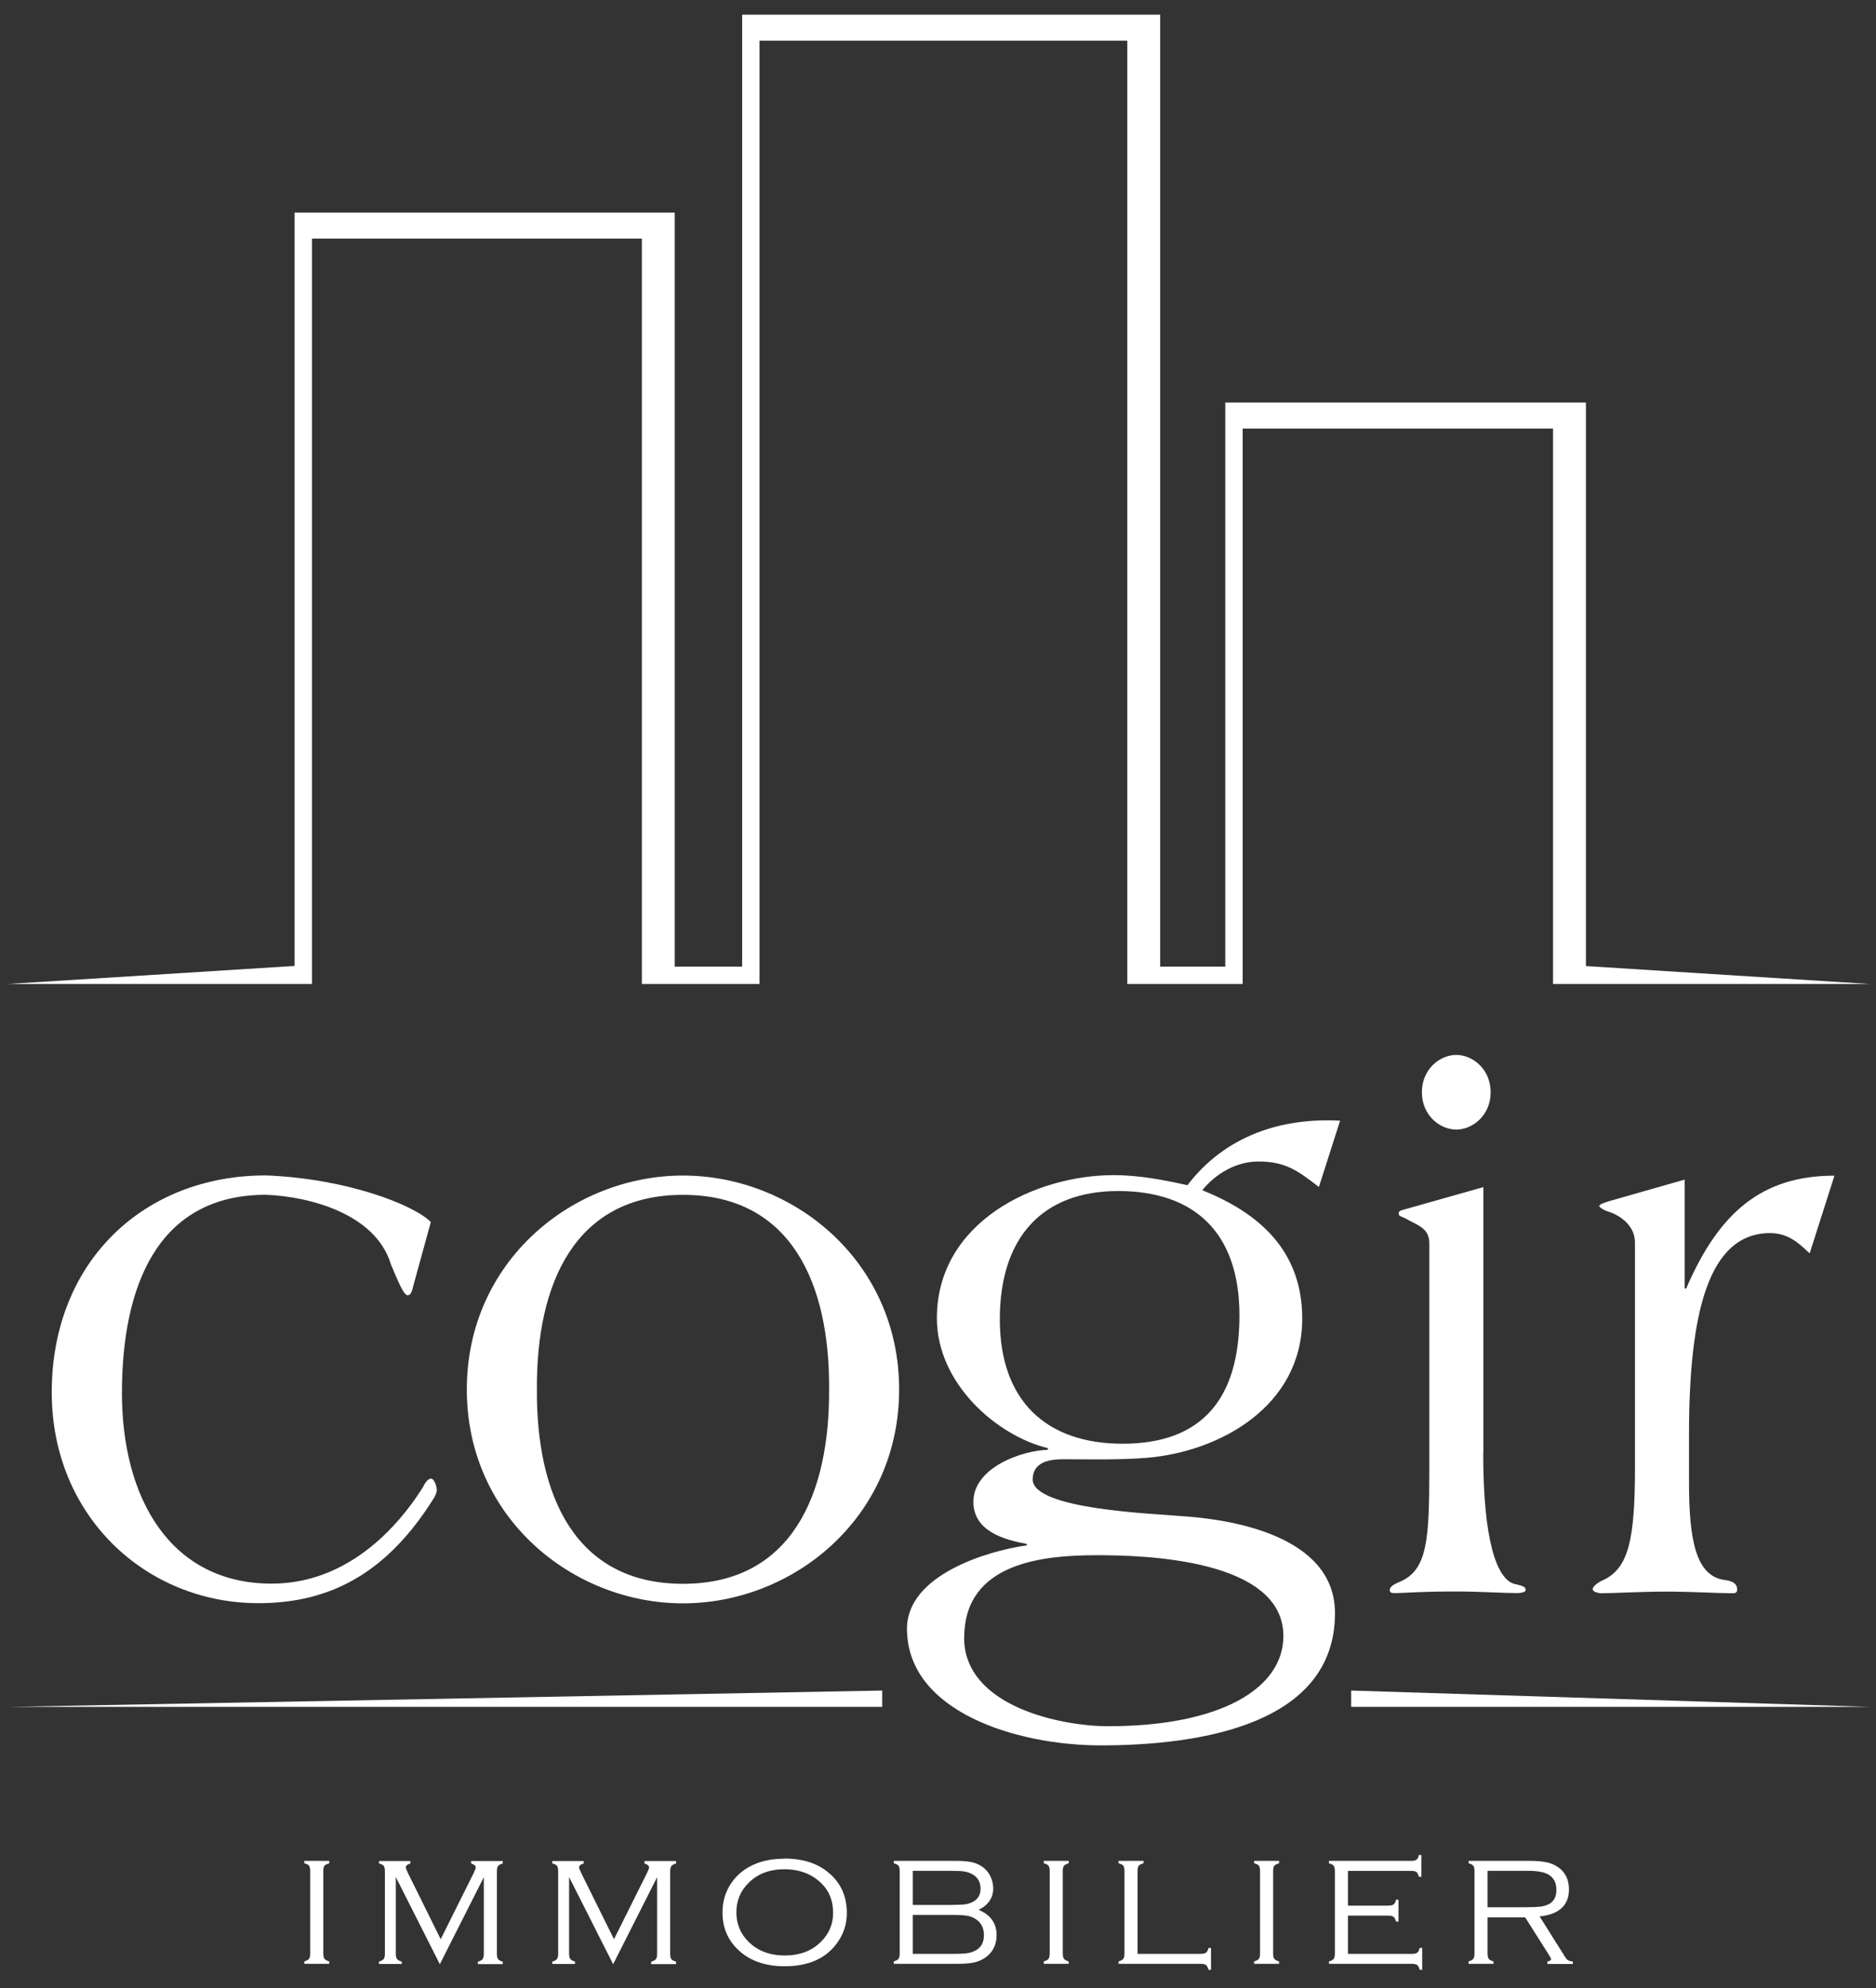
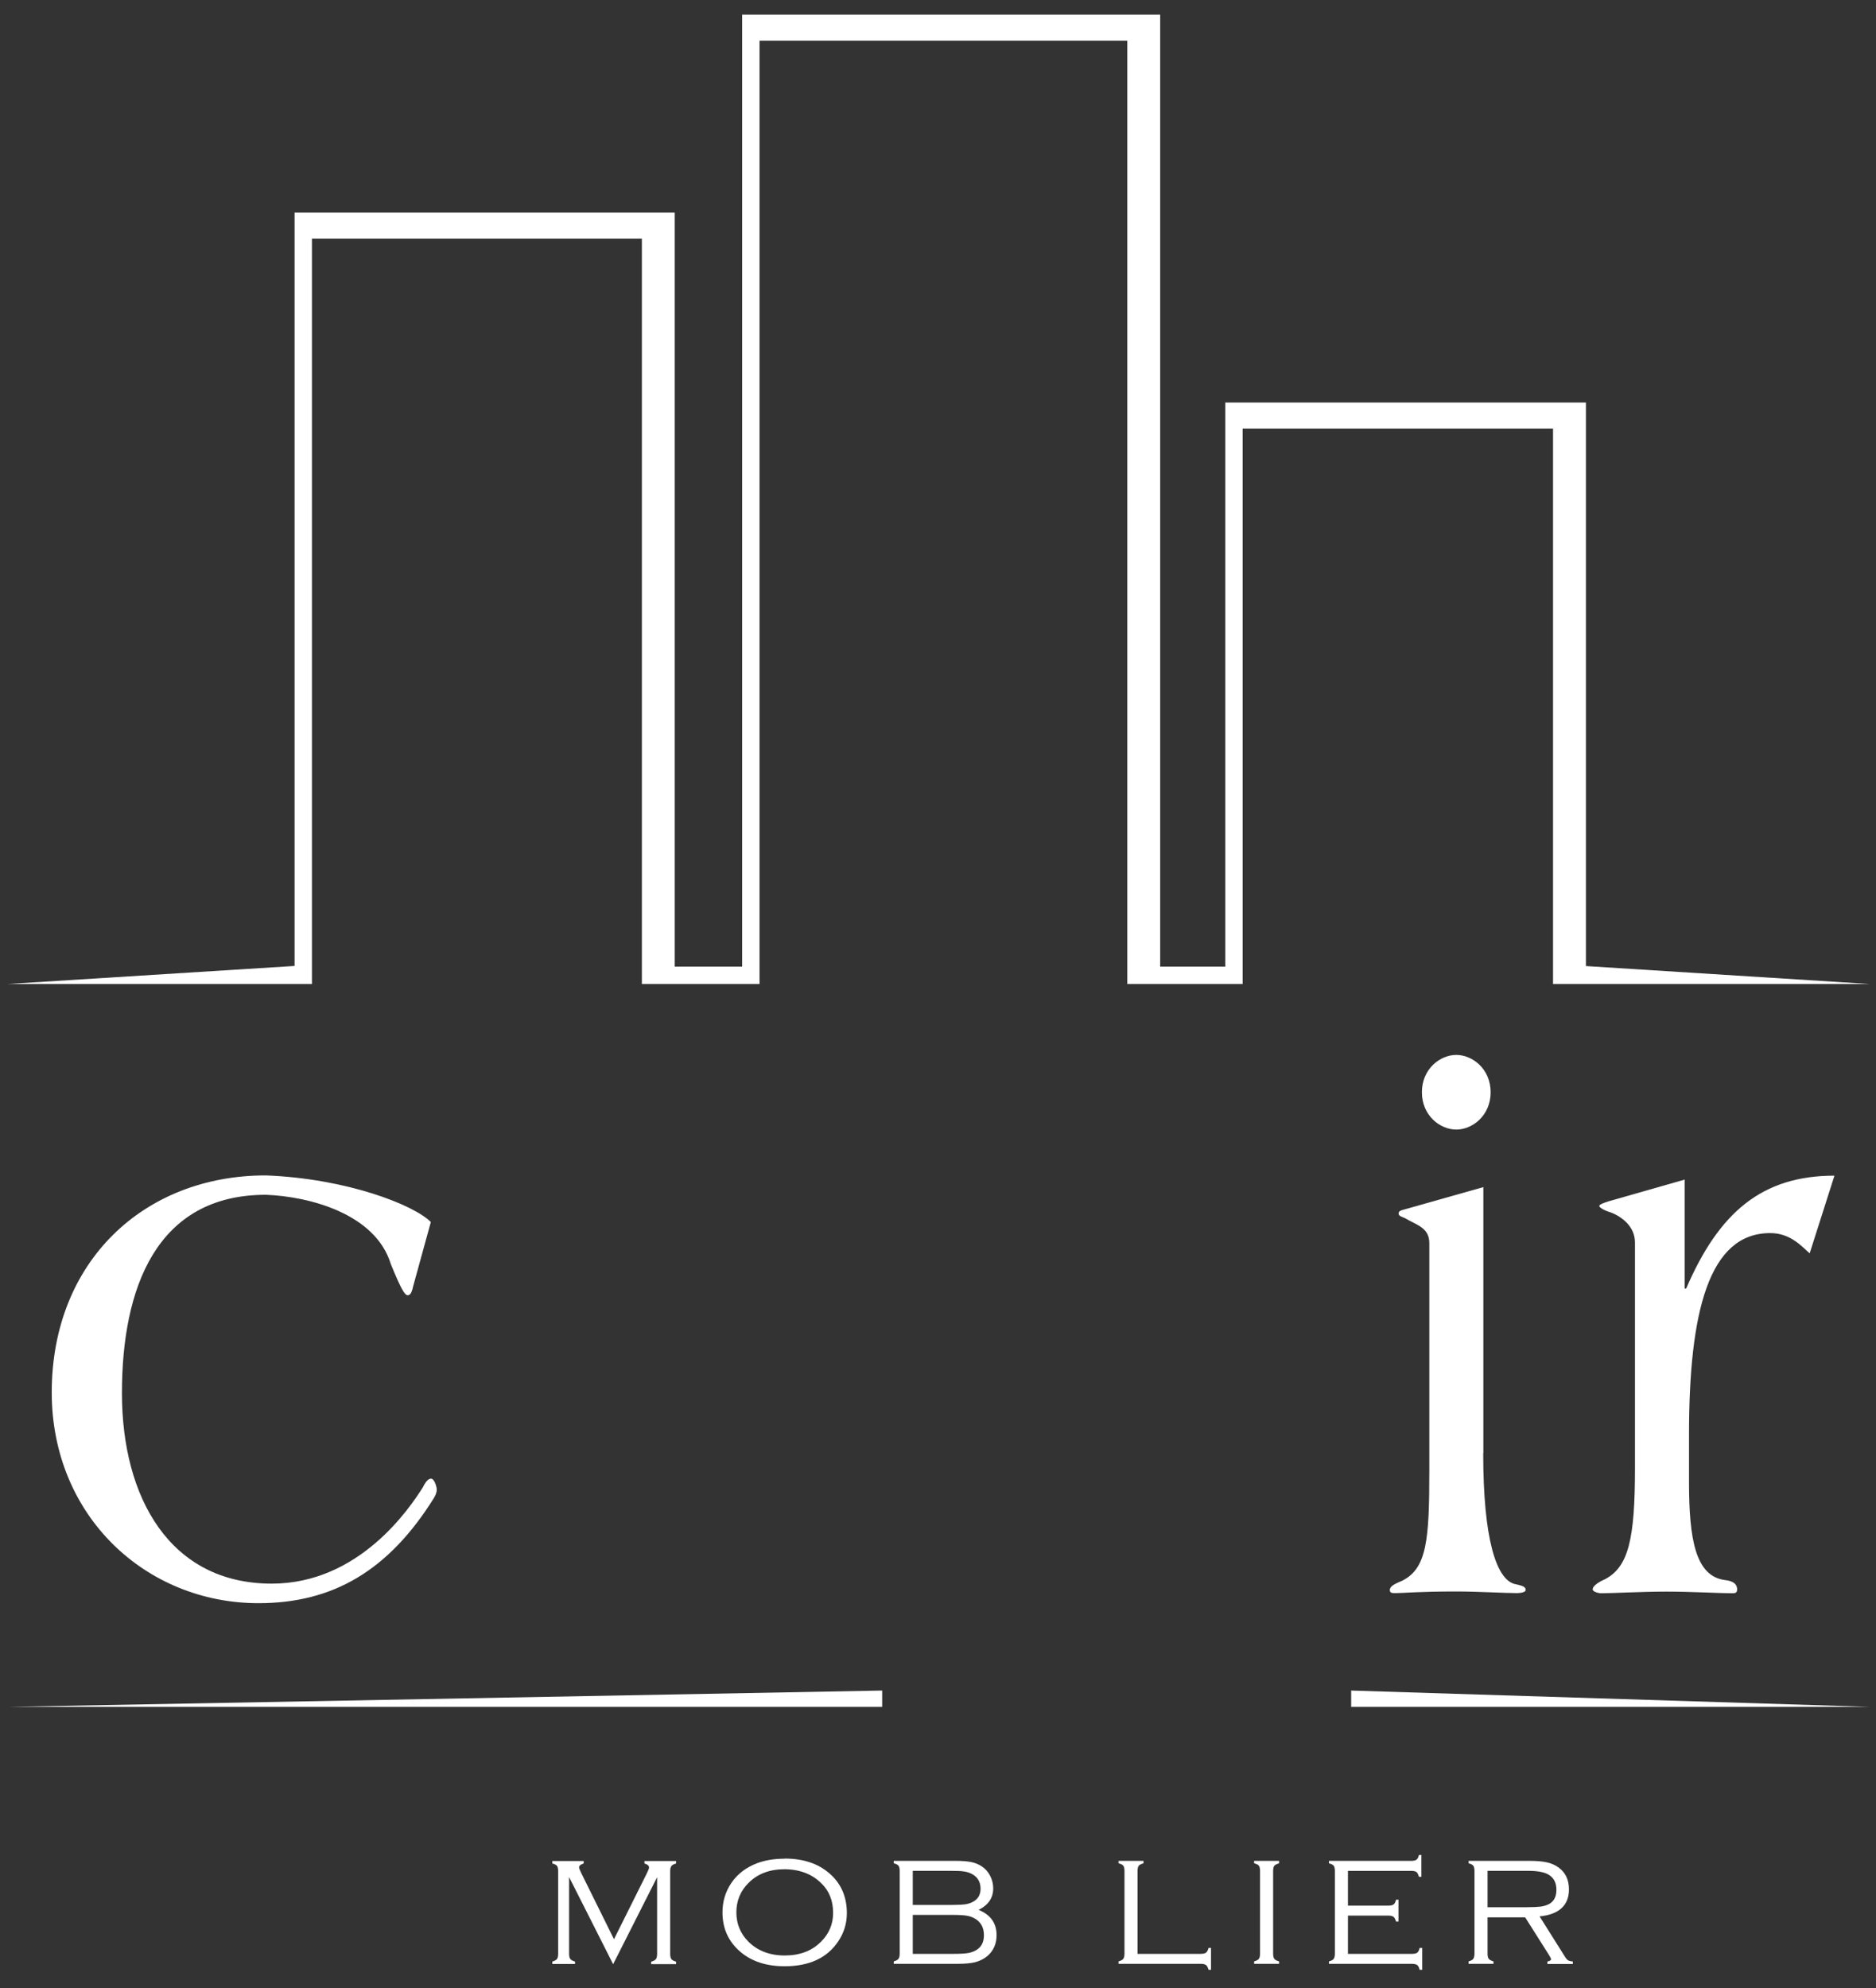
<svg xmlns="http://www.w3.org/2000/svg" width="67" height="71" viewBox="0 0 67 71" fill="none">
  <rect x="0" y="0" width="67" height="71" fill="#333333" stroke="none" />
  <g clip-path="url(#clip0_0_580)">
    <path d="M14.742 46.003C14.689 46.196 14.636 46.253 14.559 46.253C14.453 46.253 14.323 46.032 13.958 45.142C13.409 43.337 11.036 42.725 9.496 42.667C5.583 42.667 4.355 46.003 4.355 49.748C4.355 53.492 6.078 56.553 9.703 56.553C12.831 56.553 14.631 53.858 15.103 53.112C15.209 52.891 15.31 52.804 15.392 52.804C15.522 52.804 15.599 53.112 15.599 53.194C15.599 53.304 15.546 53.415 15.493 53.502C13.876 56.087 11.893 57.251 9.231 57.251C5.212 57.251 1.848 54.142 1.848 49.724C1.848 45.055 5.135 41.975 9.491 41.975C12.384 42.085 14.785 43.029 15.387 43.64L14.737 46.003H14.742Z" fill="white" />
-     <path d="M24.392 41.98C28.329 41.98 32.112 45.036 32.112 49.619C32.112 54.201 28.329 57.257 24.392 57.257C20.455 57.257 16.672 54.201 16.672 49.619C16.672 45.036 20.455 41.98 24.392 41.98ZM24.392 56.559C28.252 56.559 29.634 53.392 29.61 49.614C29.639 45.836 28.252 42.669 24.392 42.669C20.532 42.669 19.151 45.836 19.175 49.614C19.151 53.392 20.532 56.559 24.392 56.559Z" fill="white" />
-     <path d="M47.11 42.393C46.354 41.81 45.912 41.478 44.944 41.478C44.164 41.478 43.433 41.897 42.937 42.504C44.944 43.307 46.508 44.641 46.508 47.086C46.508 50.224 43.563 51.837 40.978 52.058C39.987 52.14 38.971 52.111 37.98 52.111C37.508 52.111 36.882 52.193 36.882 52.833C36.882 53.916 41.315 54.055 42.124 54.137C44.03 54.248 47.678 54.859 47.678 57.607C47.678 61.549 42.956 62.329 39.303 62.329C36.329 62.329 32.392 61.135 32.392 58.161C32.392 56.245 35.26 55.384 36.67 55.186V55.133C35.891 54.994 34.764 54.691 34.764 53.632C34.764 52.409 36.488 51.798 37.426 51.774V51.716C35.602 51.273 33.46 49.41 33.46 47.076C33.46 43.63 36.983 41.965 39.775 41.965C40.66 41.965 41.551 42.133 42.408 42.325C43.765 40.549 45.772 39.909 47.861 40.02L47.105 42.383L47.11 42.393ZM34.432 58.478C34.432 60.952 37.927 61.645 39.573 61.645C43.616 61.645 45.835 60.283 45.835 58.425C45.835 55.648 40.776 55.538 39.183 55.538C37.277 55.538 34.437 55.788 34.437 58.483L34.432 58.478ZM35.708 47.114C35.708 50.06 37.402 51.557 40.093 51.557C42.937 51.557 44.266 49.945 44.266 46.975C44.266 44.005 42.648 42.533 39.934 42.533C37.219 42.533 35.708 44.198 35.708 47.114Z" fill="white" />
    <path d="M52.972 51.895C52.972 54.98 53.444 56.366 54.07 56.559C54.306 56.617 54.489 56.64 54.489 56.78C54.489 56.862 54.306 56.891 54.176 56.891C53.733 56.891 52.765 56.833 52.01 56.833C50.681 56.833 50.133 56.891 49.844 56.891C49.714 56.891 49.637 56.891 49.637 56.78C49.637 56.64 49.82 56.559 50.08 56.448C50.965 56.005 51.047 54.975 51.047 52.506V44.396C51.047 43.838 50.604 43.756 50.185 43.505C50.056 43.448 49.95 43.423 49.95 43.337C49.95 43.251 50.027 43.226 50.133 43.197L52.977 42.393V51.895H52.972ZM53.237 39.005C53.237 39.838 52.587 40.338 52.01 40.338C51.432 40.338 50.782 39.838 50.782 39.005C50.782 38.172 51.432 37.672 52.01 37.672C52.587 37.672 53.237 38.172 53.237 39.005Z" fill="white" />
    <path d="M64.63 44.757C64.317 44.478 63.927 44.035 63.22 44.035C61.03 44.035 60.322 46.841 60.322 51.23V52.925C60.322 54.98 60.558 56.284 61.598 56.424C61.886 56.453 62.041 56.564 62.041 56.756C62.041 56.896 61.963 56.896 61.833 56.896C61.391 56.896 60.423 56.838 59.514 56.838C58.604 56.838 57.636 56.896 57.194 56.896C57.064 56.896 56.881 56.838 56.881 56.756C56.881 56.645 57.064 56.506 57.323 56.395C58.156 55.953 58.392 54.98 58.392 52.424V44.372C58.392 43.818 57.949 43.453 57.507 43.289C57.299 43.231 57.117 43.12 57.117 43.067C57.117 43.014 57.27 42.957 57.454 42.899L60.168 42.124V46.013H60.221C61.395 43.289 62.931 41.984 65.516 41.984L64.63 44.761V44.757Z" fill="white" />
    <path d="M66.777 35.14L56.64 34.499V14.376H43.76V34.519H41.435V0.523H26.505V34.519H24.098V7.594H10.521V34.495L0.264 35.14H10.853H11.141V8.523H22.924V35.14H23.198H26.505H26.827H27.126V1.452H40.261V35.14H40.391H41.435H44.145H44.381V15.305H55.466V35.14H56.183H66.777Z" fill="white" />
    <path d="M0.316 60.954H31.506V60.371L0.316 60.954Z" fill="white" />
    <path d="M66.782 60.954H48.256V60.371L66.782 60.954Z" fill="white" />
-     <path d="M11.079 69.76V66.819C11.079 66.727 11.065 66.66 11.036 66.626C11.007 66.588 10.949 66.559 10.867 66.54V66.453H11.758V66.54C11.676 66.564 11.618 66.593 11.589 66.626C11.56 66.665 11.546 66.727 11.546 66.819V69.76C11.546 69.851 11.56 69.914 11.589 69.952C11.618 69.991 11.676 70.019 11.758 70.044V70.13H10.867V70.044C10.949 70.019 11.007 69.991 11.036 69.952C11.065 69.914 11.079 69.851 11.079 69.76Z" fill="white" />
-     <path d="M15.705 70.136L14.136 67.032V69.766C14.136 69.857 14.15 69.92 14.179 69.958C14.208 69.997 14.266 70.026 14.348 70.05V70.136H13.534V70.05C13.616 70.026 13.674 69.997 13.703 69.958C13.732 69.92 13.746 69.857 13.746 69.766V66.825C13.746 66.734 13.732 66.666 13.703 66.632C13.674 66.594 13.616 66.565 13.534 66.546V66.459H14.656V66.546C14.545 66.579 14.492 66.628 14.492 66.69C14.492 66.714 14.521 66.787 14.574 66.897L15.739 69.251L16.913 66.897C16.966 66.791 16.99 66.724 16.99 66.69C16.99 66.628 16.937 66.579 16.826 66.546V66.459H17.957V66.546C17.876 66.57 17.818 66.599 17.789 66.637C17.76 66.675 17.746 66.738 17.746 66.83V69.77C17.746 69.862 17.76 69.924 17.789 69.963C17.818 70.001 17.876 70.03 17.957 70.054V70.141H17.067V70.054C17.149 70.03 17.207 70.001 17.235 69.963C17.264 69.924 17.279 69.862 17.279 69.77V67.037L15.71 70.141L15.705 70.136Z" fill="white" />
    <path d="M21.894 70.136L20.325 67.032V69.766C20.325 69.857 20.34 69.92 20.369 69.958C20.398 69.997 20.455 70.026 20.537 70.05V70.136H19.724V70.05C19.805 70.026 19.863 69.997 19.892 69.958C19.921 69.92 19.935 69.857 19.935 69.766V66.825C19.935 66.734 19.921 66.666 19.892 66.632C19.863 66.594 19.805 66.565 19.724 66.546V66.459H20.845V66.546C20.734 66.579 20.681 66.628 20.681 66.69C20.681 66.714 20.71 66.787 20.763 66.897L21.928 69.251L23.102 66.897C23.155 66.791 23.18 66.724 23.18 66.69C23.18 66.628 23.127 66.579 23.016 66.546V66.459H24.147V66.546C24.065 66.57 24.007 66.599 23.979 66.637C23.95 66.675 23.935 66.738 23.935 66.83V69.77C23.935 69.862 23.95 69.924 23.979 69.963C24.007 70.001 24.065 70.03 24.147 70.054V70.141H23.256V70.054C23.338 70.03 23.396 70.001 23.425 69.963C23.454 69.924 23.468 69.862 23.468 69.77V67.037L21.899 70.141L21.894 70.136Z" fill="white" />
    <path d="M28.022 66.371C28.676 66.371 29.206 66.544 29.605 66.886C30.034 67.247 30.245 67.729 30.245 68.321C30.245 68.691 30.139 69.033 29.928 69.341C29.533 69.923 28.898 70.217 28.022 70.217C27.372 70.217 26.842 70.044 26.443 69.702C26.015 69.336 25.803 68.869 25.803 68.292C25.803 67.902 25.909 67.555 26.116 67.247C26.337 66.92 26.65 66.684 27.044 66.535C27.319 66.434 27.641 66.376 28.017 66.376L28.022 66.371ZM28.022 66.752C27.487 66.752 27.054 66.915 26.727 67.247C26.443 67.531 26.299 67.882 26.299 68.292C26.299 68.701 26.443 69.052 26.727 69.336C27.054 69.663 27.487 69.832 28.026 69.832C28.566 69.832 28.999 69.668 29.326 69.336C29.61 69.052 29.754 68.71 29.754 68.311C29.754 67.878 29.615 67.522 29.326 67.247C28.999 66.925 28.561 66.756 28.022 66.752Z" fill="white" />
    <path d="M34.943 68.2C35.376 68.374 35.592 68.677 35.592 69.105C35.592 69.418 35.482 69.663 35.265 69.851C35.145 69.952 35 70.025 34.842 70.068C34.683 70.111 34.466 70.13 34.201 70.13H31.92V70.044C32.002 70.019 32.059 69.991 32.088 69.952C32.117 69.914 32.132 69.851 32.132 69.76V66.819C32.132 66.727 32.117 66.66 32.088 66.626C32.059 66.588 32.002 66.559 31.92 66.54V66.453H34.129C34.36 66.453 34.548 66.468 34.688 66.496C34.832 66.525 34.952 66.578 35.058 66.646C35.183 66.727 35.284 66.838 35.361 66.983C35.434 67.127 35.472 67.276 35.472 67.435C35.472 67.772 35.299 68.032 34.947 68.205L34.943 68.2ZM32.594 68.027H33.994C34.216 68.027 34.379 68.017 34.485 68.003C34.591 67.984 34.683 67.955 34.764 67.906C34.933 67.81 35.02 67.661 35.02 67.449C35.02 67.214 34.923 67.04 34.726 66.93C34.639 66.882 34.543 66.848 34.437 66.833C34.331 66.814 34.168 66.809 33.956 66.809H32.599V68.032L32.594 68.027ZM32.594 69.774H34.062C34.293 69.774 34.466 69.764 34.577 69.745C34.688 69.726 34.784 69.688 34.875 69.635C35.053 69.524 35.14 69.351 35.14 69.11C35.14 68.845 35.039 68.648 34.832 68.523C34.745 68.47 34.644 68.431 34.533 68.412C34.418 68.393 34.249 68.383 34.023 68.383H32.599V69.769L32.594 69.774Z" fill="white" />
-     <path d="M37.489 69.76V66.819C37.489 66.727 37.475 66.66 37.446 66.626C37.417 66.588 37.359 66.559 37.277 66.54V66.453H38.168V66.54C38.086 66.564 38.028 66.593 37.999 66.626C37.971 66.665 37.956 66.727 37.956 66.819V69.76C37.956 69.851 37.971 69.914 37.999 69.952C38.028 69.991 38.086 70.019 38.168 70.044V70.13H37.277V70.044C37.359 70.019 37.417 69.991 37.446 69.952C37.475 69.914 37.489 69.851 37.489 69.76Z" fill="white" />
    <path d="M40.627 69.774H42.875C42.966 69.774 43.033 69.76 43.072 69.731C43.111 69.702 43.139 69.649 43.163 69.562H43.25V70.342H43.163C43.139 70.26 43.111 70.203 43.072 70.174C43.033 70.145 42.971 70.13 42.875 70.13H39.948V70.044C40.03 70.019 40.088 69.991 40.117 69.952C40.145 69.914 40.16 69.851 40.16 69.76V66.819C40.16 66.727 40.145 66.66 40.117 66.626C40.088 66.588 40.03 66.559 39.948 66.54V66.453H40.839V66.54C40.757 66.564 40.699 66.593 40.67 66.626C40.641 66.665 40.627 66.727 40.627 66.819V69.774Z" fill="white" />
    <path d="M45.002 69.76V66.819C45.002 66.727 44.987 66.66 44.959 66.626C44.93 66.588 44.872 66.559 44.79 66.54V66.453H45.681V66.54C45.599 66.564 45.541 66.593 45.512 66.626C45.483 66.665 45.469 66.727 45.469 66.819V69.76C45.469 69.851 45.483 69.914 45.512 69.952C45.541 69.991 45.599 70.019 45.681 70.044V70.13H44.79V70.044C44.872 70.019 44.93 69.991 44.959 69.952C44.987 69.914 45.002 69.851 45.002 69.76Z" fill="white" />
    <path d="M48.141 68.408V69.775H50.417C50.509 69.775 50.576 69.761 50.615 69.732C50.653 69.703 50.682 69.65 50.701 69.563H50.793V70.343H50.701C50.682 70.261 50.653 70.203 50.615 70.174C50.576 70.145 50.514 70.131 50.422 70.131H47.462V70.045C47.549 70.02 47.602 69.992 47.631 69.953C47.659 69.915 47.674 69.852 47.674 69.761V66.82C47.674 66.728 47.659 66.661 47.631 66.627C47.602 66.589 47.544 66.56 47.462 66.541V66.454H50.398C50.49 66.454 50.557 66.439 50.59 66.41C50.629 66.382 50.658 66.324 50.677 66.242H50.764V67.022H50.677C50.653 66.94 50.624 66.882 50.59 66.853C50.552 66.825 50.49 66.81 50.398 66.81H48.141V68.052H49.58C49.671 68.052 49.739 68.037 49.772 68.008C49.811 67.98 49.84 67.922 49.859 67.84H49.946V68.62H49.859C49.835 68.538 49.806 68.48 49.768 68.451C49.729 68.422 49.666 68.408 49.575 68.408H48.136H48.141Z" fill="white" />
    <path d="M53.127 68.465V69.76C53.127 69.851 53.141 69.914 53.17 69.952C53.199 69.991 53.257 70.019 53.339 70.044V70.13H52.448V70.044C52.535 70.019 52.588 69.991 52.617 69.952C52.645 69.914 52.66 69.851 52.66 69.76V66.819C52.66 66.727 52.645 66.66 52.617 66.626C52.588 66.588 52.53 66.559 52.448 66.54V66.453H54.638C54.884 66.453 55.09 66.472 55.245 66.506C55.404 66.54 55.538 66.602 55.654 66.684C55.909 66.862 56.034 67.127 56.034 67.473C56.034 67.757 55.947 67.979 55.769 68.143C55.591 68.306 55.331 68.402 54.985 68.436L55.909 69.904C55.942 69.952 55.976 69.991 56.005 70.005C56.039 70.025 56.092 70.039 56.173 70.049V70.135H55.264V70.049C55.35 70.029 55.394 70.005 55.394 69.966C55.394 69.943 55.37 69.89 55.317 69.808L54.47 68.47H53.132L53.127 68.465ZM53.127 68.109H54.528C54.754 68.109 54.922 68.099 55.038 68.085C55.153 68.065 55.245 68.037 55.327 67.993C55.5 67.897 55.586 67.728 55.586 67.488C55.586 67.247 55.505 67.084 55.341 66.968C55.192 66.862 54.937 66.809 54.581 66.809H53.127V68.109Z" fill="white" />
  </g>
  <defs>
    <clipPath id="clip0_0_580">
      <rect width="66.736" height="70" fill="white" transform="translate(0.264 0.523)" />
    </clipPath>
  </defs>
</svg>